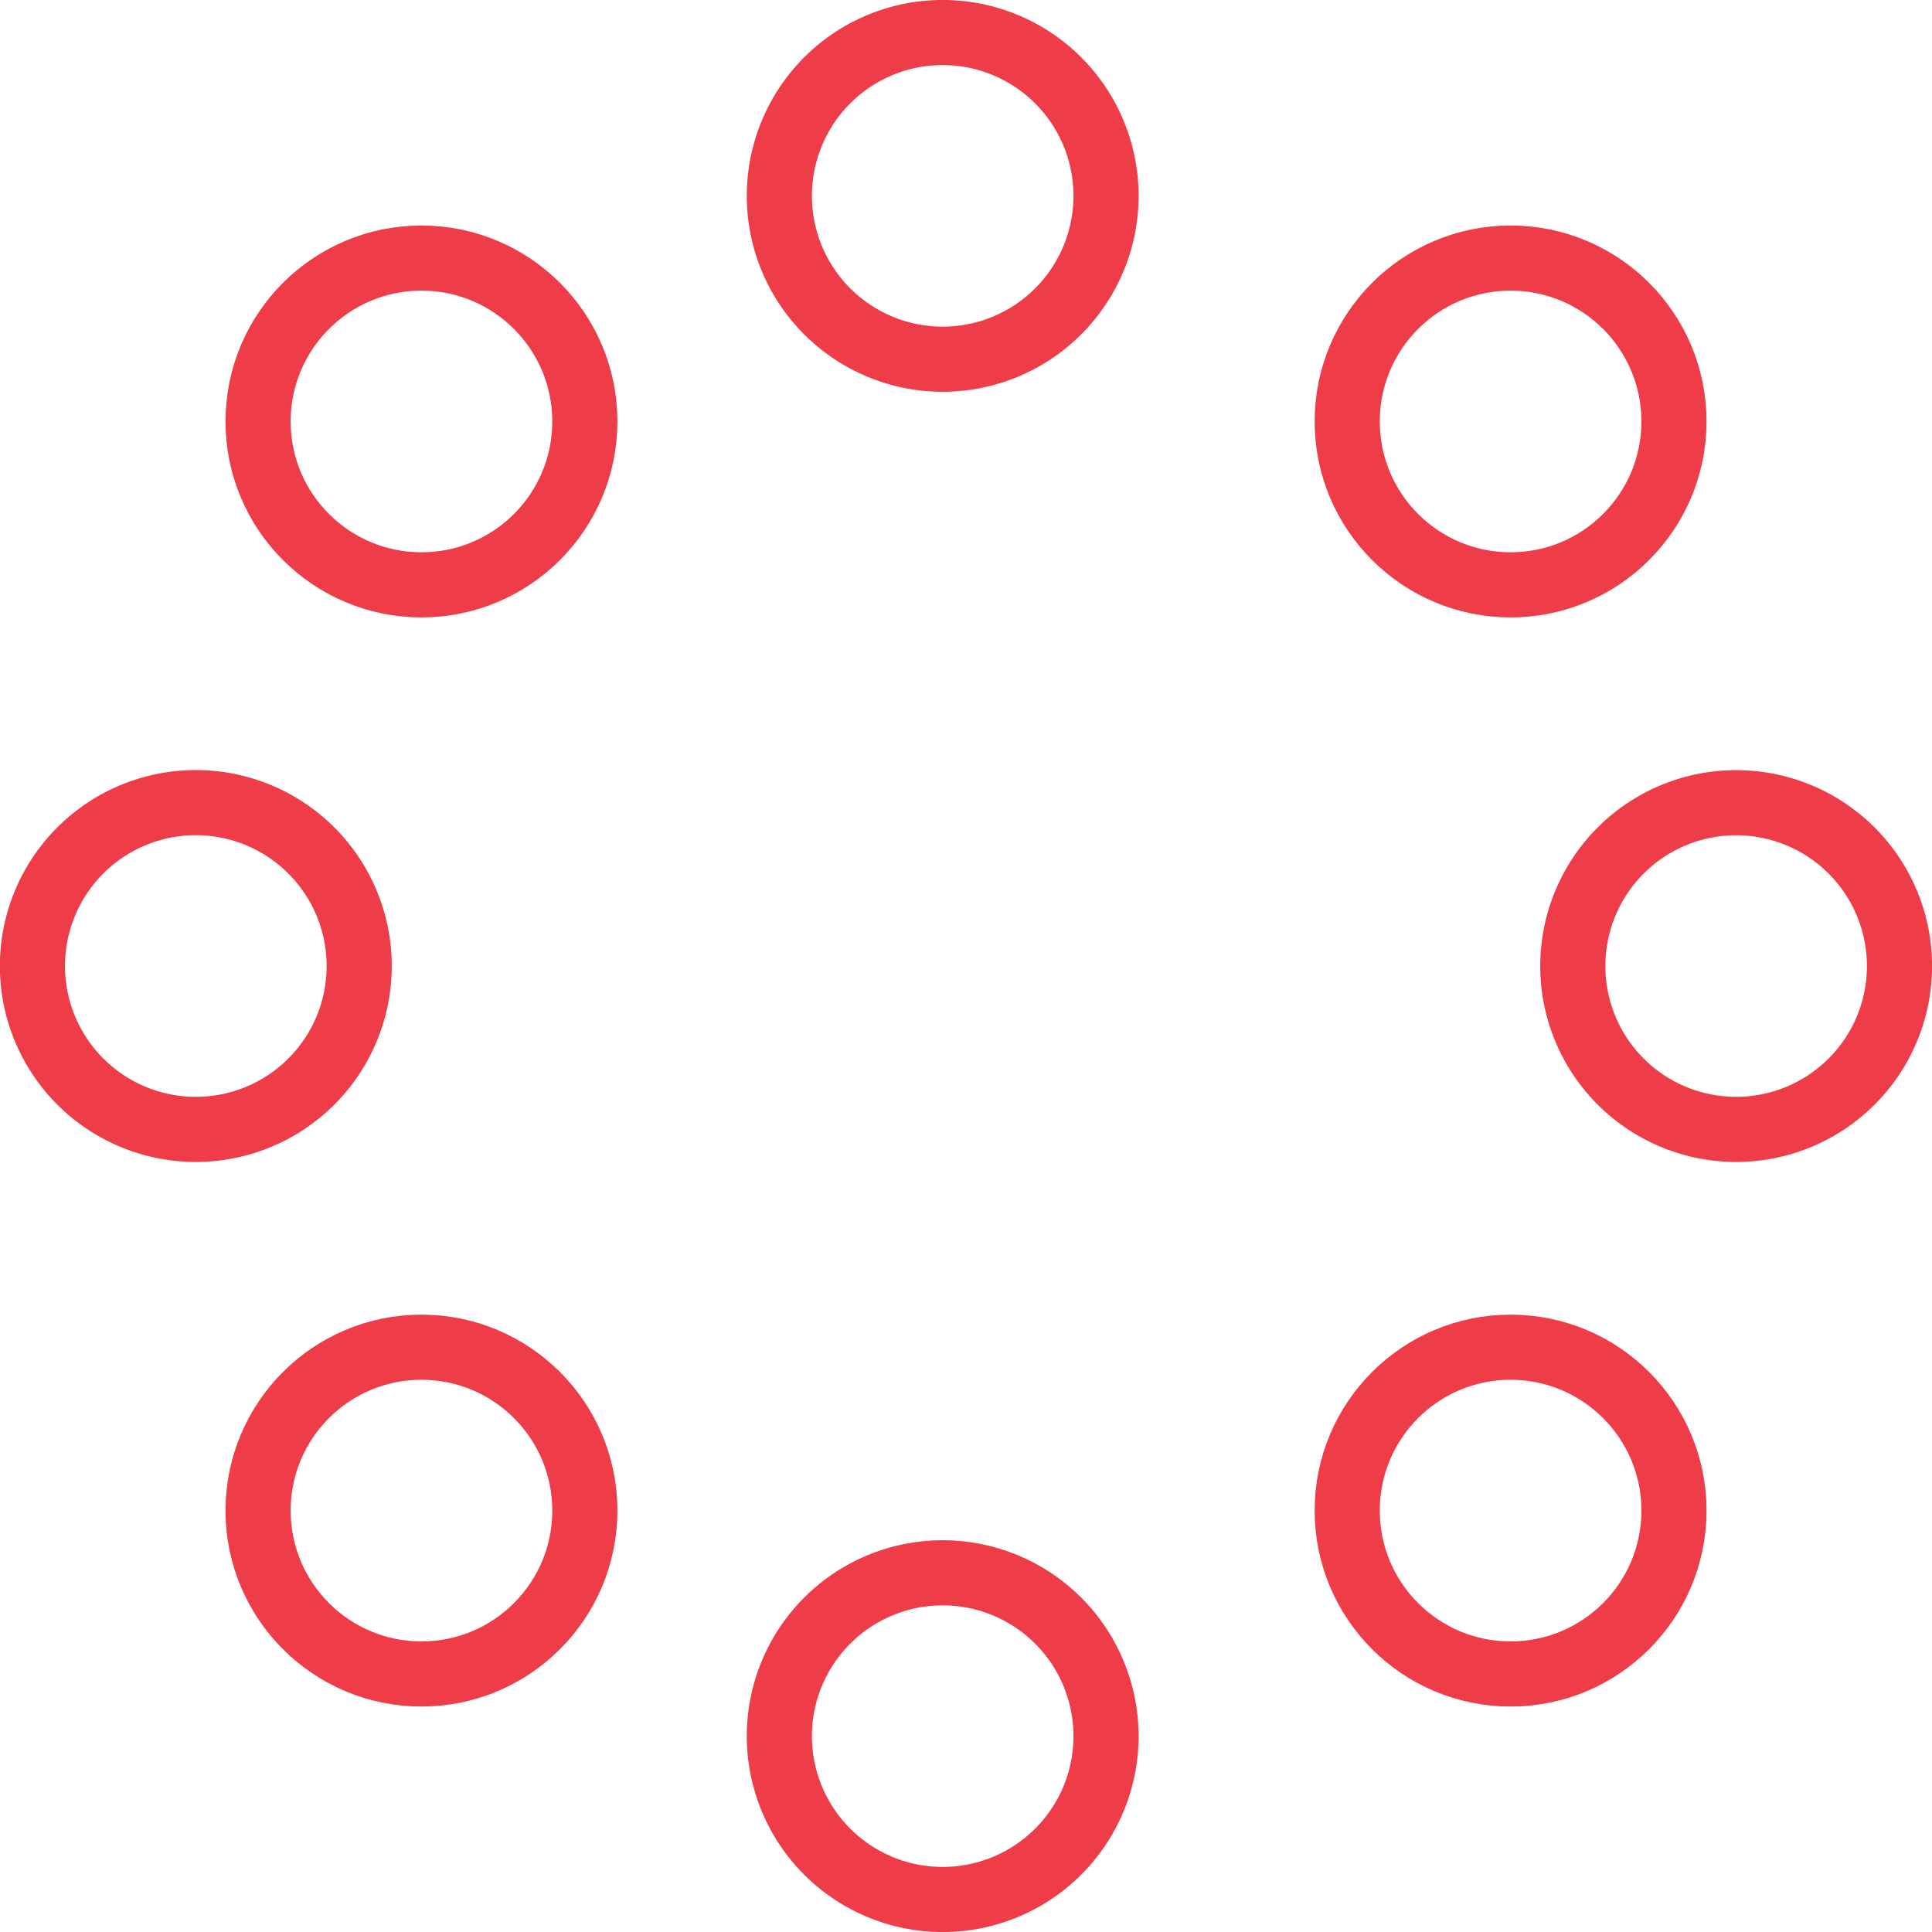
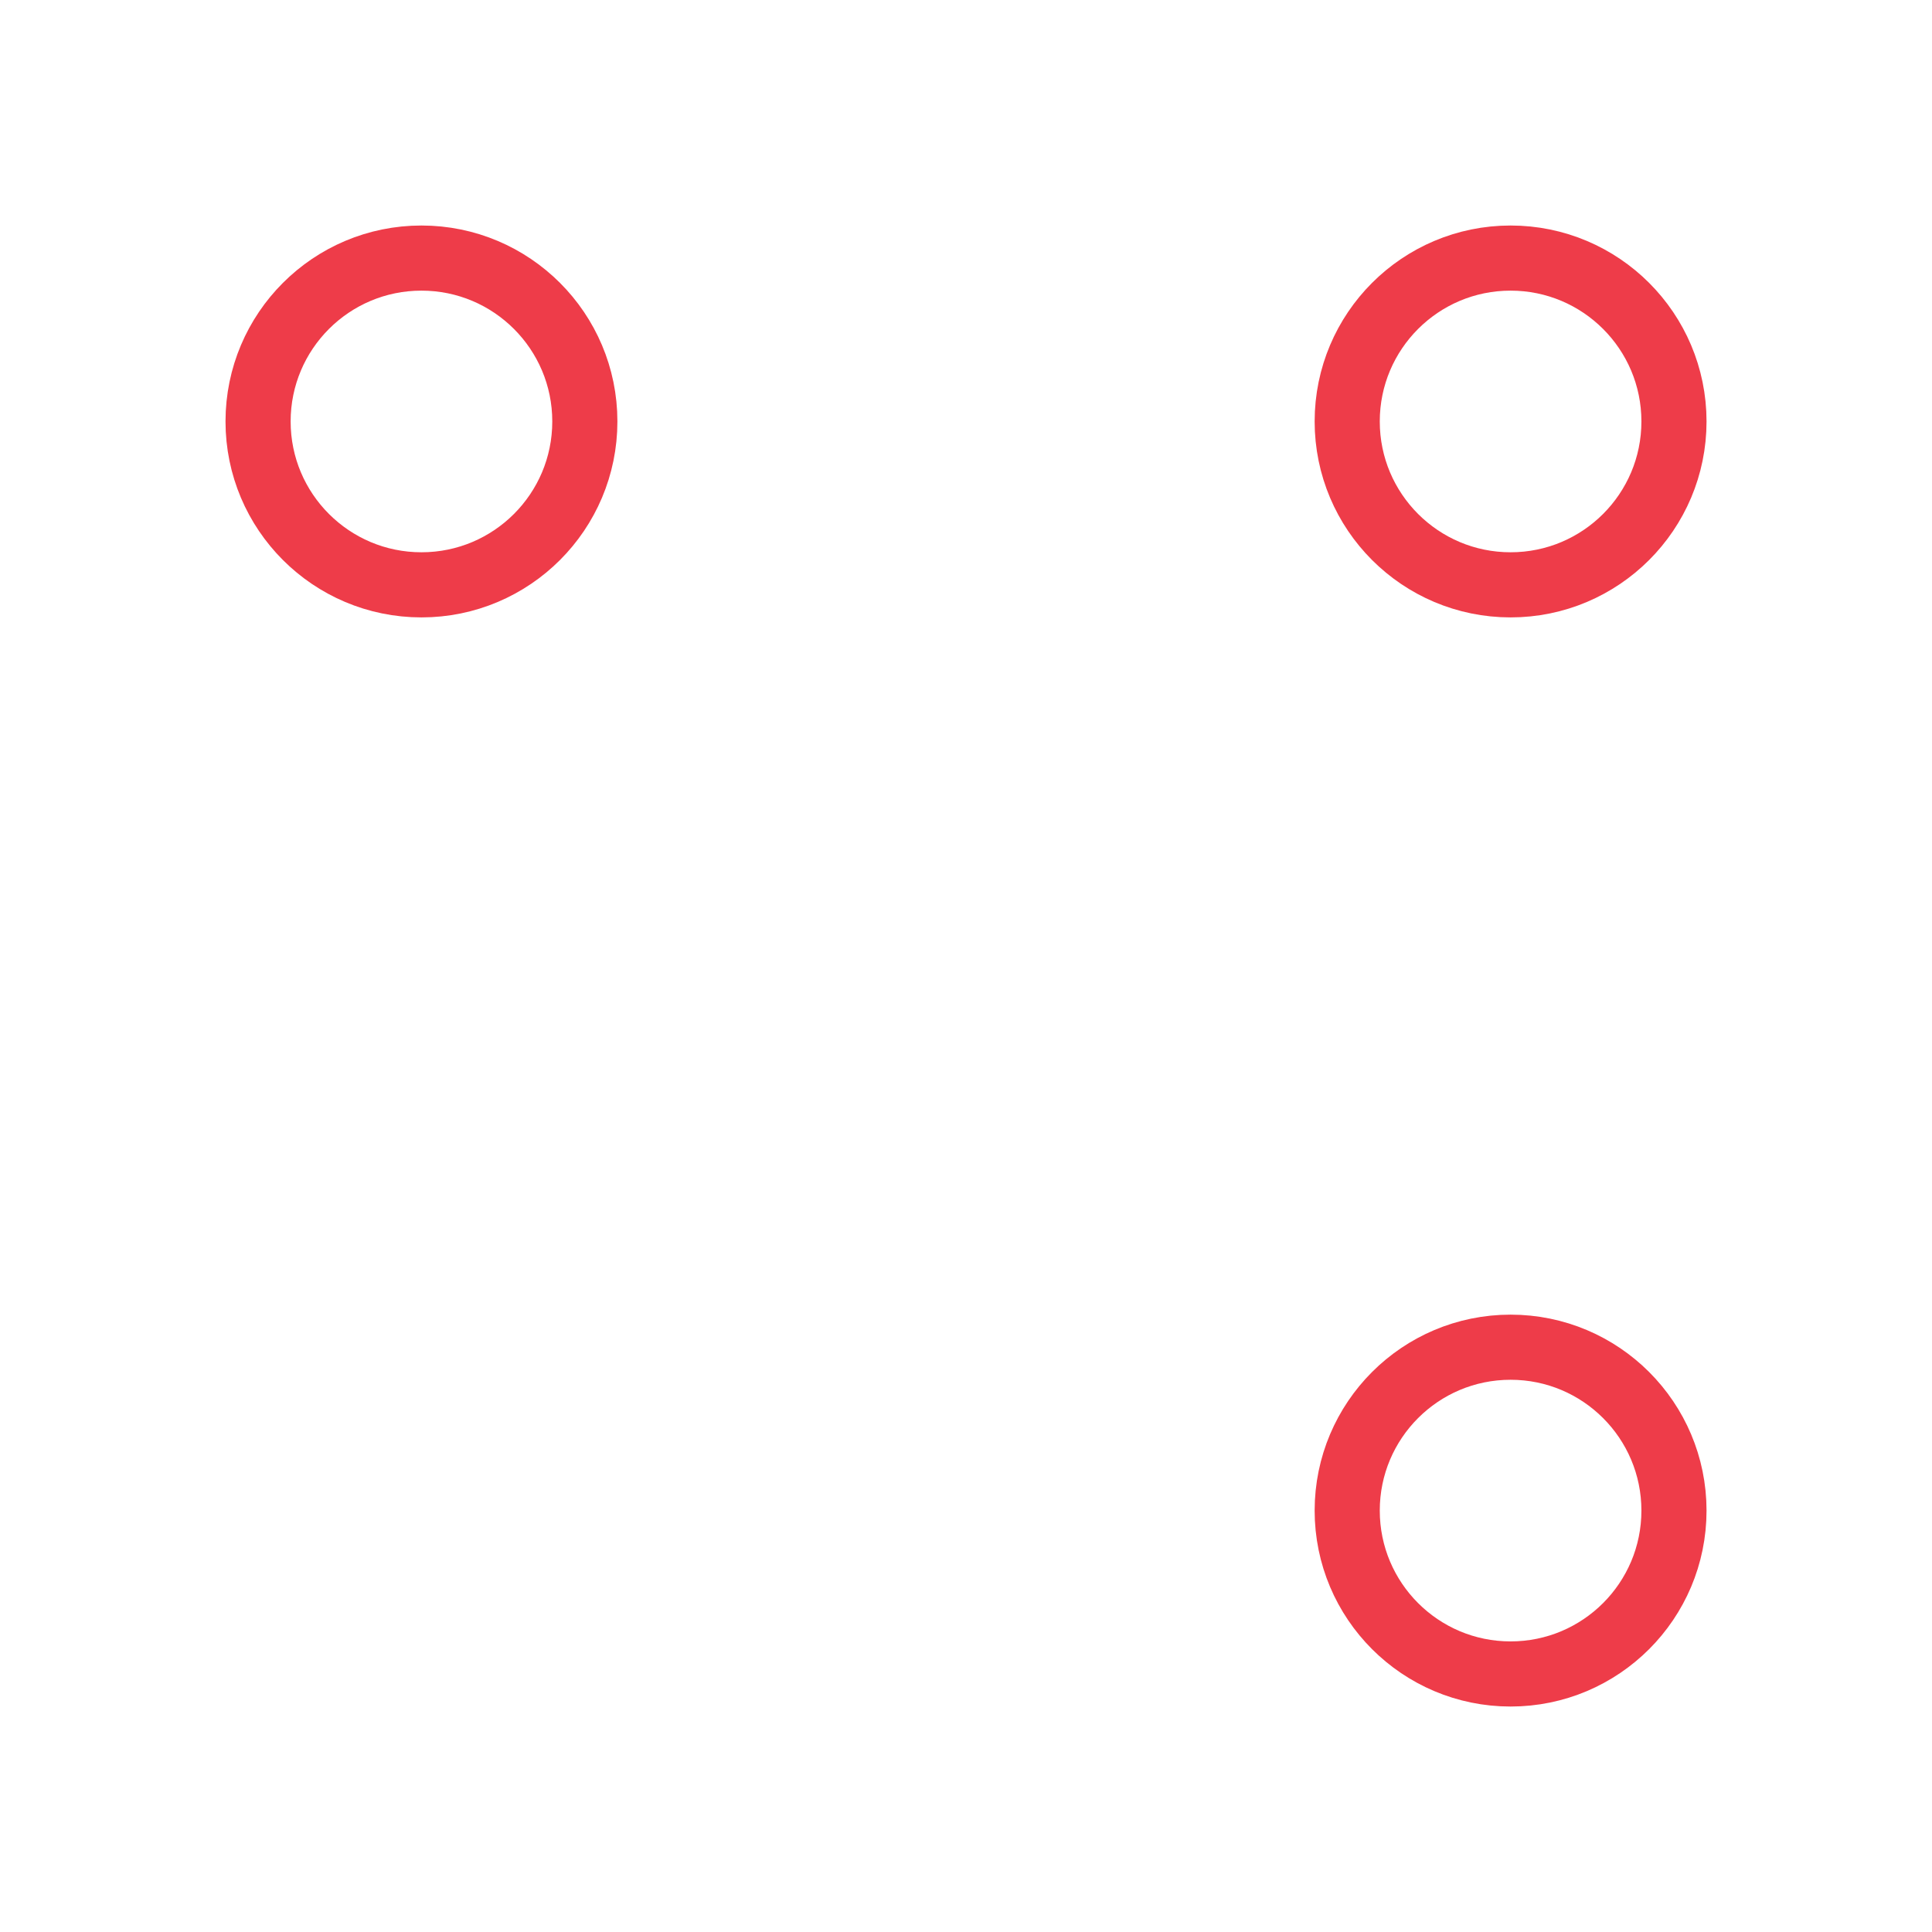
<svg xmlns="http://www.w3.org/2000/svg" width="44.498" height="44.498" viewBox="0 0 44.498 44.498">
  <g id="Group_1117" data-name="Group 1117" transform="translate(-714.751 -3802.251)">
-     <path id="Path_4637" data-name="Path 4637" d="M38.225,17.263A3.762,3.762,0,1,1,34.463,13.5,3.762,3.762,0,0,1,38.225,17.263Z" transform="translate(702 3789.5)" fill="none" stroke="#ee3c49" stroke-miterlimit="10" stroke-width="1.5" />
-     <path id="Path_4638" data-name="Path 4638" d="M38.225,52.737a3.762,3.762,0,1,1-3.762-3.761A3.762,3.762,0,0,1,38.225,52.737Z" transform="translate(702 3789.5)" fill="none" stroke="#ee3c49" stroke-miterlimit="10" stroke-width="1.5" />
    <circle id="Ellipse_64" data-name="Ellipse 64" cx="3.763" cy="3.763" r="3.763" transform="translate(745.78 3808.195)" fill="none" stroke="#ee3c49" stroke-miterlimit="10" stroke-width="1.5" />
-     <circle id="Ellipse_65" data-name="Ellipse 65" cx="3.763" cy="3.763" r="3.763" transform="translate(720.695 3833.28)" fill="none" stroke="#ee3c49" stroke-miterlimit="10" stroke-width="1.5" />
    <circle id="Ellipse_66" data-name="Ellipse 66" cx="3.763" cy="3.763" r="3.763" transform="translate(745.78 3833.28)" fill="none" stroke="#ee3c49" stroke-miterlimit="10" stroke-width="1.5" />
    <circle id="Ellipse_67" data-name="Ellipse 67" cx="3.763" cy="3.763" r="3.763" transform="translate(720.695 3808.195)" fill="none" stroke="#ee3c49" stroke-miterlimit="10" stroke-width="1.5" />
-     <path id="Path_4639" data-name="Path 4639" d="M52.737,38.763A3.762,3.762,0,1,1,56.5,35,3.762,3.762,0,0,1,52.737,38.763Z" transform="translate(702 3789.5)" fill="none" stroke="#ee3c49" stroke-miterlimit="10" stroke-width="1.5" />
-     <path id="Path_4640" data-name="Path 4640" d="M17.263,38.763A3.763,3.763,0,1,1,21.024,35,3.762,3.762,0,0,1,17.263,38.763Z" transform="translate(702 3789.5)" fill="none" stroke="#ee3c49" stroke-miterlimit="10" stroke-width="1.5" />
  </g>
</svg>